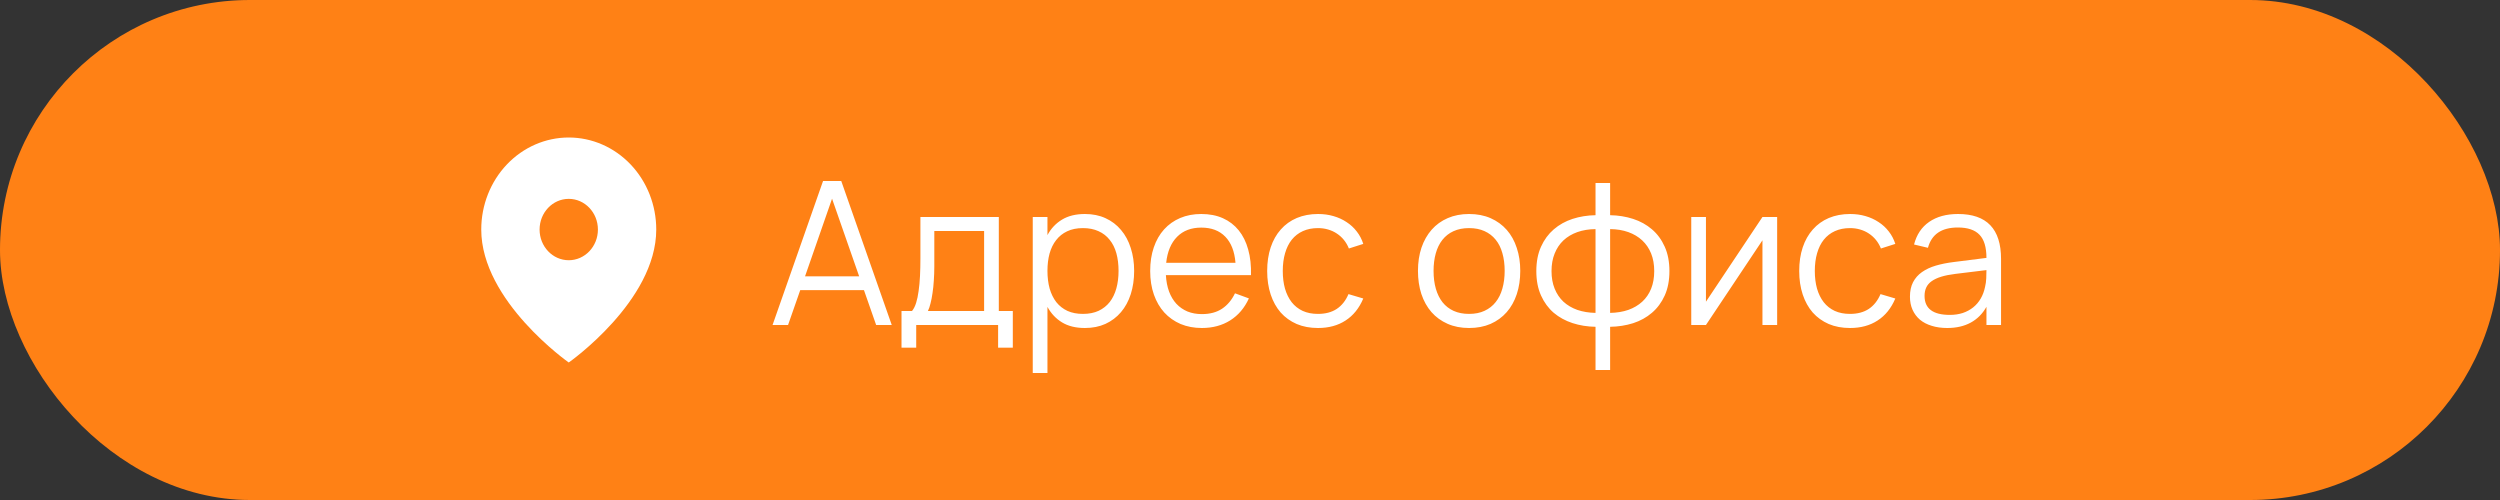
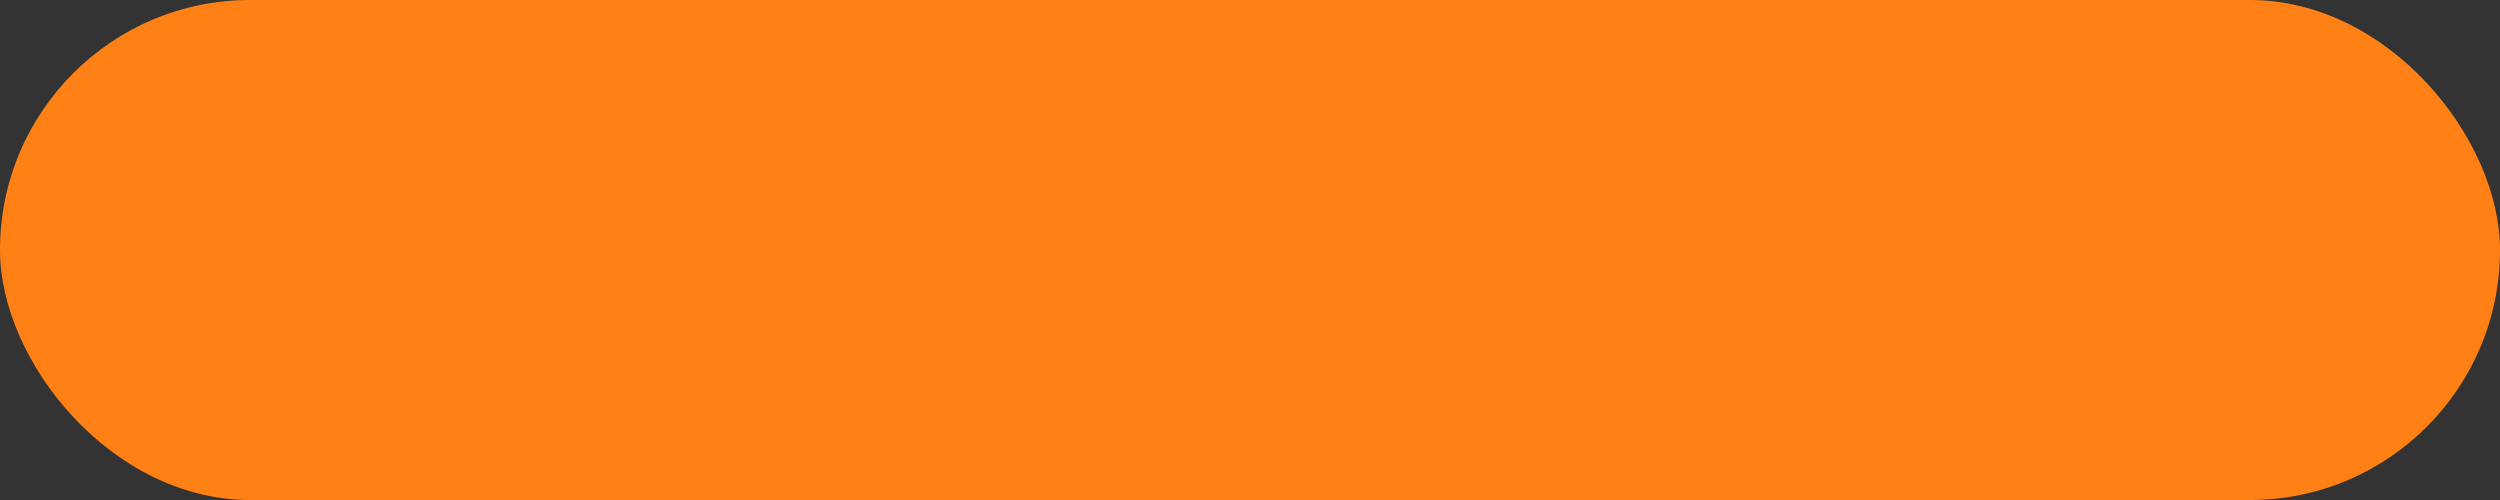
<svg xmlns="http://www.w3.org/2000/svg" width="200" height="40" viewBox="0 0 200 40" fill="none">
  <rect x="0" y="0" width="200" height="40" fill="#333333" stroke="none" />
  <rect width="200" height="40" rx="20" fill="#FF8115" />
-   <path fill-rule="evenodd" clip-rule="evenodd" d="M45.5 29C45.5 29 52.5 24.091 52.5 18.364C52.5 16.411 51.763 14.538 50.45 13.157C49.137 11.776 47.356 11 45.5 11C43.644 11 41.863 11.776 40.55 13.157C39.237 14.538 38.5 16.411 38.5 18.364C38.5 24.091 45.5 29 45.5 29ZM47.833 18.364C47.833 19.719 46.789 20.818 45.5 20.818C44.211 20.818 43.167 19.719 43.167 18.364C43.167 17.008 44.211 15.909 45.5 15.909C46.789 15.909 47.833 17.008 47.833 18.364Z" fill="white" />
-   <path d="M71.34 26H70.092L69.116 23.208H64.02L63.044 26H61.804L65.844 14.48H67.3L71.34 26ZM68.732 22.104L66.564 15.896L64.404 22.104H68.732ZM72.121 24.88H72.961C73.094 24.72 73.203 24.504 73.289 24.232C73.374 23.96 73.441 23.643 73.489 23.28C73.542 22.917 73.579 22.515 73.601 22.072C73.622 21.629 73.633 21.16 73.633 20.664V17.36H79.905V24.88H81.025V27.816H79.849V26H73.297V27.816H72.121V24.88ZM78.729 24.88V18.48H74.745V21.32C74.745 21.709 74.731 22.085 74.705 22.448C74.683 22.805 74.649 23.139 74.601 23.448C74.558 23.752 74.505 24.027 74.441 24.272C74.382 24.517 74.313 24.72 74.233 24.88H78.729ZM82.62 29.84V17.36H83.796V18.808C84.079 18.28 84.468 17.867 84.964 17.568C85.46 17.269 86.071 17.12 86.796 17.12C87.409 17.12 87.959 17.232 88.444 17.456C88.935 17.68 89.348 17.995 89.684 18.4C90.025 18.8 90.284 19.28 90.46 19.84C90.641 20.395 90.732 21.005 90.732 21.672C90.732 22.349 90.641 22.971 90.46 23.536C90.279 24.096 90.017 24.576 89.676 24.976C89.335 25.376 88.921 25.688 88.436 25.912C87.951 26.131 87.404 26.24 86.796 26.24C86.065 26.24 85.455 26.091 84.964 25.792C84.473 25.493 84.084 25.08 83.796 24.552V29.84H82.62ZM86.636 25.112C87.116 25.112 87.535 25.029 87.892 24.864C88.249 24.693 88.545 24.459 88.78 24.16C89.015 23.856 89.191 23.493 89.308 23.072C89.425 22.651 89.484 22.184 89.484 21.672C89.484 21.149 89.425 20.677 89.308 20.256C89.191 19.835 89.012 19.477 88.772 19.184C88.537 18.885 88.241 18.656 87.884 18.496C87.527 18.331 87.111 18.248 86.636 18.248C86.151 18.248 85.729 18.333 85.372 18.504C85.02 18.669 84.727 18.904 84.492 19.208C84.257 19.507 84.081 19.867 83.964 20.288C83.852 20.704 83.796 21.165 83.796 21.672C83.796 22.189 83.855 22.661 83.972 23.088C84.095 23.509 84.273 23.872 84.508 24.176C84.748 24.475 85.044 24.707 85.396 24.872C85.753 25.032 86.167 25.112 86.636 25.112ZM96.151 25.128C96.796 25.128 97.335 24.984 97.767 24.696C98.199 24.408 98.543 23.997 98.799 23.464L99.911 23.872C99.564 24.635 99.066 25.221 98.415 25.632C97.77 26.037 97.015 26.24 96.151 26.24C95.527 26.24 94.959 26.133 94.447 25.92C93.94 25.701 93.506 25.395 93.143 25C92.786 24.605 92.508 24.128 92.311 23.568C92.114 23.003 92.015 22.373 92.015 21.68C92.015 20.981 92.111 20.352 92.303 19.792C92.495 19.227 92.77 18.747 93.127 18.352C93.484 17.957 93.914 17.653 94.415 17.44C94.916 17.227 95.479 17.12 96.103 17.12C96.754 17.12 97.33 17.232 97.831 17.456C98.332 17.68 98.754 18.003 99.095 18.424C99.436 18.845 99.69 19.357 99.855 19.96C100.026 20.563 100.1 21.245 100.079 22.008H93.271C93.298 22.499 93.383 22.939 93.527 23.328C93.671 23.712 93.866 24.037 94.111 24.304C94.362 24.571 94.658 24.776 94.999 24.92C95.346 25.059 95.73 25.128 96.151 25.128ZM98.839 21.024C98.764 20.112 98.492 19.416 98.023 18.936C97.554 18.451 96.914 18.208 96.103 18.208C95.298 18.208 94.652 18.453 94.167 18.944C93.682 19.435 93.391 20.128 93.295 21.024H98.839ZM105.438 26.24C104.804 26.24 104.236 26.133 103.734 25.92C103.233 25.701 102.806 25.395 102.454 25C102.108 24.6 101.841 24.12 101.654 23.56C101.468 22.995 101.374 22.368 101.374 21.68C101.374 20.981 101.468 20.352 101.654 19.792C101.841 19.232 102.11 18.755 102.462 18.36C102.814 17.96 103.241 17.653 103.742 17.44C104.249 17.227 104.817 17.12 105.446 17.12C105.884 17.12 106.294 17.176 106.678 17.288C107.068 17.4 107.417 17.56 107.726 17.768C108.041 17.971 108.313 18.221 108.542 18.52C108.772 18.813 108.945 19.144 109.062 19.512L107.91 19.88C107.809 19.624 107.676 19.395 107.51 19.192C107.345 18.989 107.156 18.819 106.942 18.68C106.734 18.541 106.502 18.435 106.246 18.36C105.99 18.285 105.721 18.248 105.438 18.248C104.985 18.248 104.582 18.328 104.23 18.488C103.878 18.648 103.582 18.877 103.342 19.176C103.108 19.469 102.929 19.829 102.806 20.256C102.684 20.677 102.622 21.152 102.622 21.68C102.622 22.197 102.681 22.667 102.798 23.088C102.921 23.509 103.1 23.872 103.334 24.176C103.569 24.475 103.862 24.707 104.214 24.872C104.566 25.032 104.974 25.112 105.438 25.112C106.036 25.112 106.537 24.979 106.942 24.712C107.348 24.44 107.66 24.045 107.878 23.528L109.062 23.88C108.737 24.653 108.265 25.24 107.646 25.64C107.033 26.04 106.297 26.24 105.438 26.24ZM117.525 26.24C116.885 26.24 116.312 26.128 115.805 25.904C115.298 25.68 114.869 25.368 114.517 24.968C114.165 24.563 113.896 24.08 113.709 23.52C113.528 22.96 113.437 22.344 113.437 21.672C113.437 20.995 113.53 20.376 113.717 19.816C113.909 19.256 114.181 18.776 114.533 18.376C114.885 17.976 115.314 17.667 115.821 17.448C116.328 17.229 116.896 17.12 117.525 17.12C118.17 17.12 118.746 17.232 119.253 17.456C119.76 17.68 120.189 17.992 120.541 18.392C120.893 18.792 121.16 19.272 121.341 19.832C121.528 20.387 121.621 21 121.621 21.672C121.621 22.349 121.528 22.971 121.341 23.536C121.154 24.096 120.885 24.576 120.533 24.976C120.181 25.376 119.752 25.688 119.245 25.912C118.738 26.131 118.165 26.24 117.525 26.24ZM117.525 25.112C118 25.112 118.413 25.029 118.765 24.864C119.122 24.699 119.418 24.467 119.653 24.168C119.893 23.869 120.072 23.509 120.189 23.088C120.312 22.661 120.373 22.189 120.373 21.672C120.373 21.144 120.312 20.669 120.189 20.248C120.072 19.827 119.893 19.469 119.653 19.176C119.413 18.877 119.114 18.648 118.757 18.488C118.405 18.328 117.994 18.248 117.525 18.248C117.05 18.248 116.634 18.331 116.277 18.496C115.925 18.656 115.629 18.888 115.389 19.192C115.154 19.491 114.978 19.851 114.861 20.272C114.744 20.693 114.685 21.16 114.685 21.672C114.685 22.2 114.746 22.677 114.869 23.104C114.992 23.525 115.17 23.885 115.405 24.184C115.645 24.483 115.941 24.712 116.293 24.872C116.65 25.032 117.061 25.112 117.525 25.112ZM127.642 26.144C126.991 26.133 126.378 26.035 125.802 25.848C125.231 25.661 124.73 25.387 124.298 25.024C123.871 24.656 123.532 24.195 123.282 23.64C123.031 23.085 122.906 22.435 122.906 21.688C122.906 20.941 123.031 20.291 123.282 19.736C123.532 19.181 123.871 18.72 124.298 18.352C124.73 17.979 125.231 17.699 125.802 17.512C126.378 17.325 126.991 17.227 127.642 17.216V14.64H128.81V17.216C129.46 17.227 130.074 17.325 130.65 17.512C131.226 17.699 131.727 17.976 132.154 18.344C132.586 18.712 132.927 19.176 133.178 19.736C133.428 20.291 133.554 20.941 133.554 21.688C133.554 22.435 133.428 23.085 133.178 23.64C132.927 24.195 132.586 24.656 132.154 25.024C131.727 25.392 131.226 25.669 130.65 25.856C130.074 26.037 129.46 26.133 128.81 26.144V29.6H127.642V26.144ZM128.81 25.032C129.348 25.021 129.834 24.941 130.266 24.792C130.698 24.637 131.068 24.419 131.378 24.136C131.687 23.853 131.924 23.507 132.09 23.096C132.255 22.685 132.338 22.216 132.338 21.688C132.338 21.16 132.255 20.691 132.09 20.28C131.924 19.869 131.687 19.52 131.378 19.232C131.068 18.944 130.698 18.723 130.266 18.568C129.834 18.413 129.348 18.333 128.81 18.328V25.032ZM127.642 18.328C127.108 18.333 126.623 18.413 126.186 18.568C125.754 18.723 125.383 18.944 125.074 19.232C124.77 19.52 124.535 19.872 124.37 20.288C124.204 20.699 124.122 21.165 124.122 21.688C124.122 22.211 124.204 22.677 124.37 23.088C124.535 23.499 124.77 23.848 125.074 24.136C125.383 24.419 125.754 24.637 126.186 24.792C126.623 24.941 127.108 25.021 127.642 25.032V18.328ZM142.172 17.36V26H140.996V19.224L136.476 26H135.3V17.36H136.476V24.136L140.996 17.36H142.172ZM148.001 26.24C147.366 26.24 146.798 26.133 146.297 25.92C145.796 25.701 145.369 25.395 145.017 25C144.67 24.6 144.404 24.12 144.217 23.56C144.03 22.995 143.937 22.368 143.937 21.68C143.937 20.981 144.03 20.352 144.217 19.792C144.404 19.232 144.673 18.755 145.025 18.36C145.377 17.96 145.804 17.653 146.305 17.44C146.812 17.227 147.38 17.12 148.009 17.12C148.446 17.12 148.857 17.176 149.241 17.288C149.63 17.4 149.98 17.56 150.289 17.768C150.604 17.971 150.876 18.221 151.105 18.52C151.334 18.813 151.508 19.144 151.625 19.512L150.473 19.88C150.372 19.624 150.238 19.395 150.073 19.192C149.908 18.989 149.718 18.819 149.505 18.68C149.297 18.541 149.065 18.435 148.809 18.36C148.553 18.285 148.284 18.248 148.001 18.248C147.548 18.248 147.145 18.328 146.793 18.488C146.441 18.648 146.145 18.877 145.905 19.176C145.67 19.469 145.492 19.829 145.369 20.256C145.246 20.677 145.185 21.152 145.185 21.68C145.185 22.197 145.244 22.667 145.361 23.088C145.484 23.509 145.662 23.872 145.897 24.176C146.132 24.475 146.425 24.707 146.777 24.872C147.129 25.032 147.537 25.112 148.001 25.112C148.598 25.112 149.1 24.979 149.505 24.712C149.91 24.44 150.222 24.045 150.441 23.528L151.625 23.88C151.3 24.653 150.828 25.24 150.209 25.64C149.596 26.04 148.86 26.24 148.001 26.24ZM156.644 17.12C158.938 17.12 160.084 18.317 160.084 20.712V26H158.916V24.544C158.607 25.099 158.188 25.52 157.66 25.808C157.132 26.096 156.506 26.24 155.78 26.24C155.316 26.24 154.9 26.181 154.532 26.064C154.164 25.952 153.852 25.789 153.596 25.576C153.34 25.357 153.143 25.093 153.004 24.784C152.866 24.475 152.796 24.125 152.796 23.736C152.796 23.283 152.879 22.896 153.044 22.576C153.215 22.251 153.452 21.981 153.756 21.768C154.066 21.549 154.436 21.376 154.868 21.248C155.306 21.12 155.788 21.024 156.316 20.96L158.916 20.632C158.916 19.784 158.732 19.168 158.364 18.784C157.996 18.395 157.418 18.2 156.628 18.2C155.327 18.2 154.53 18.741 154.236 19.824L153.124 19.56C153.327 18.771 153.73 18.168 154.332 17.752C154.94 17.331 155.711 17.12 156.644 17.12ZM156.428 21.912C155.991 21.965 155.615 22.04 155.3 22.136C154.991 22.232 154.735 22.352 154.532 22.496C154.335 22.635 154.191 22.803 154.1 23C154.01 23.192 153.964 23.416 153.964 23.672C153.964 24.685 154.639 25.192 155.988 25.192C156.362 25.192 156.706 25.141 157.02 25.04C157.335 24.933 157.612 24.784 157.852 24.592C158.098 24.395 158.3 24.157 158.46 23.88C158.62 23.603 158.735 23.293 158.804 22.952C158.858 22.733 158.89 22.504 158.9 22.264C158.911 22.019 158.916 21.8 158.916 21.608L156.428 21.912Z" fill="white" />
</svg>